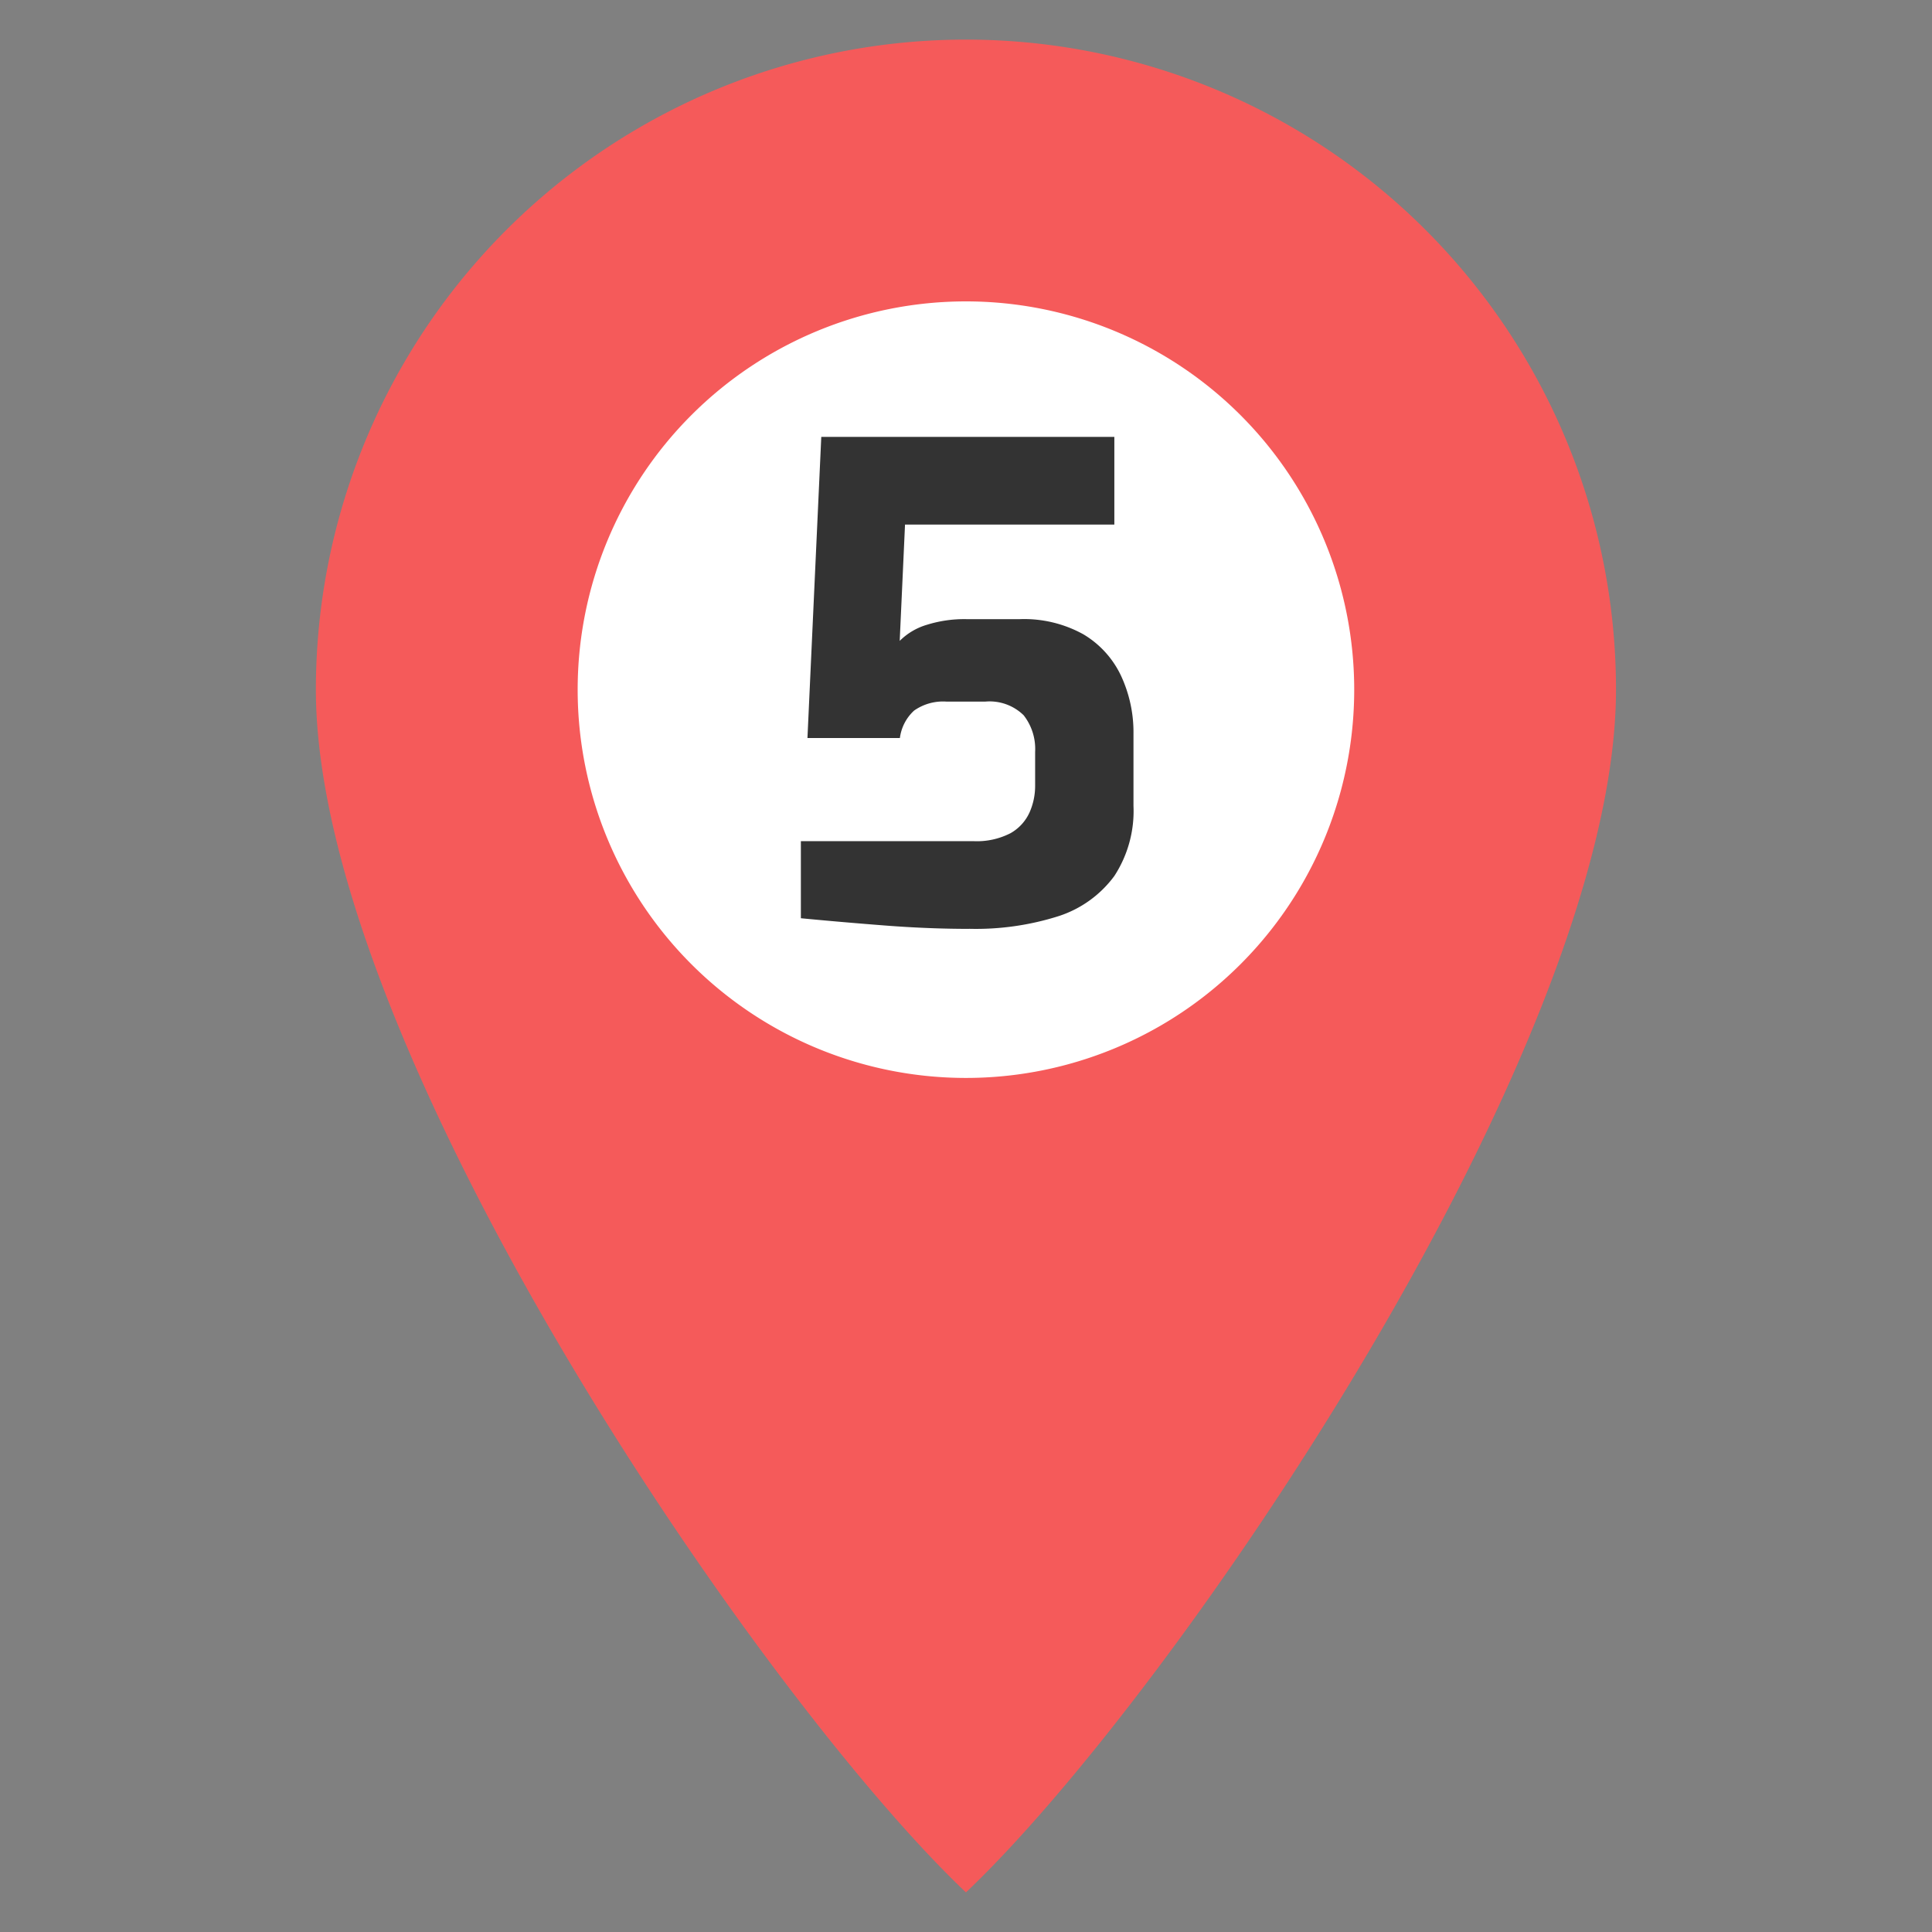
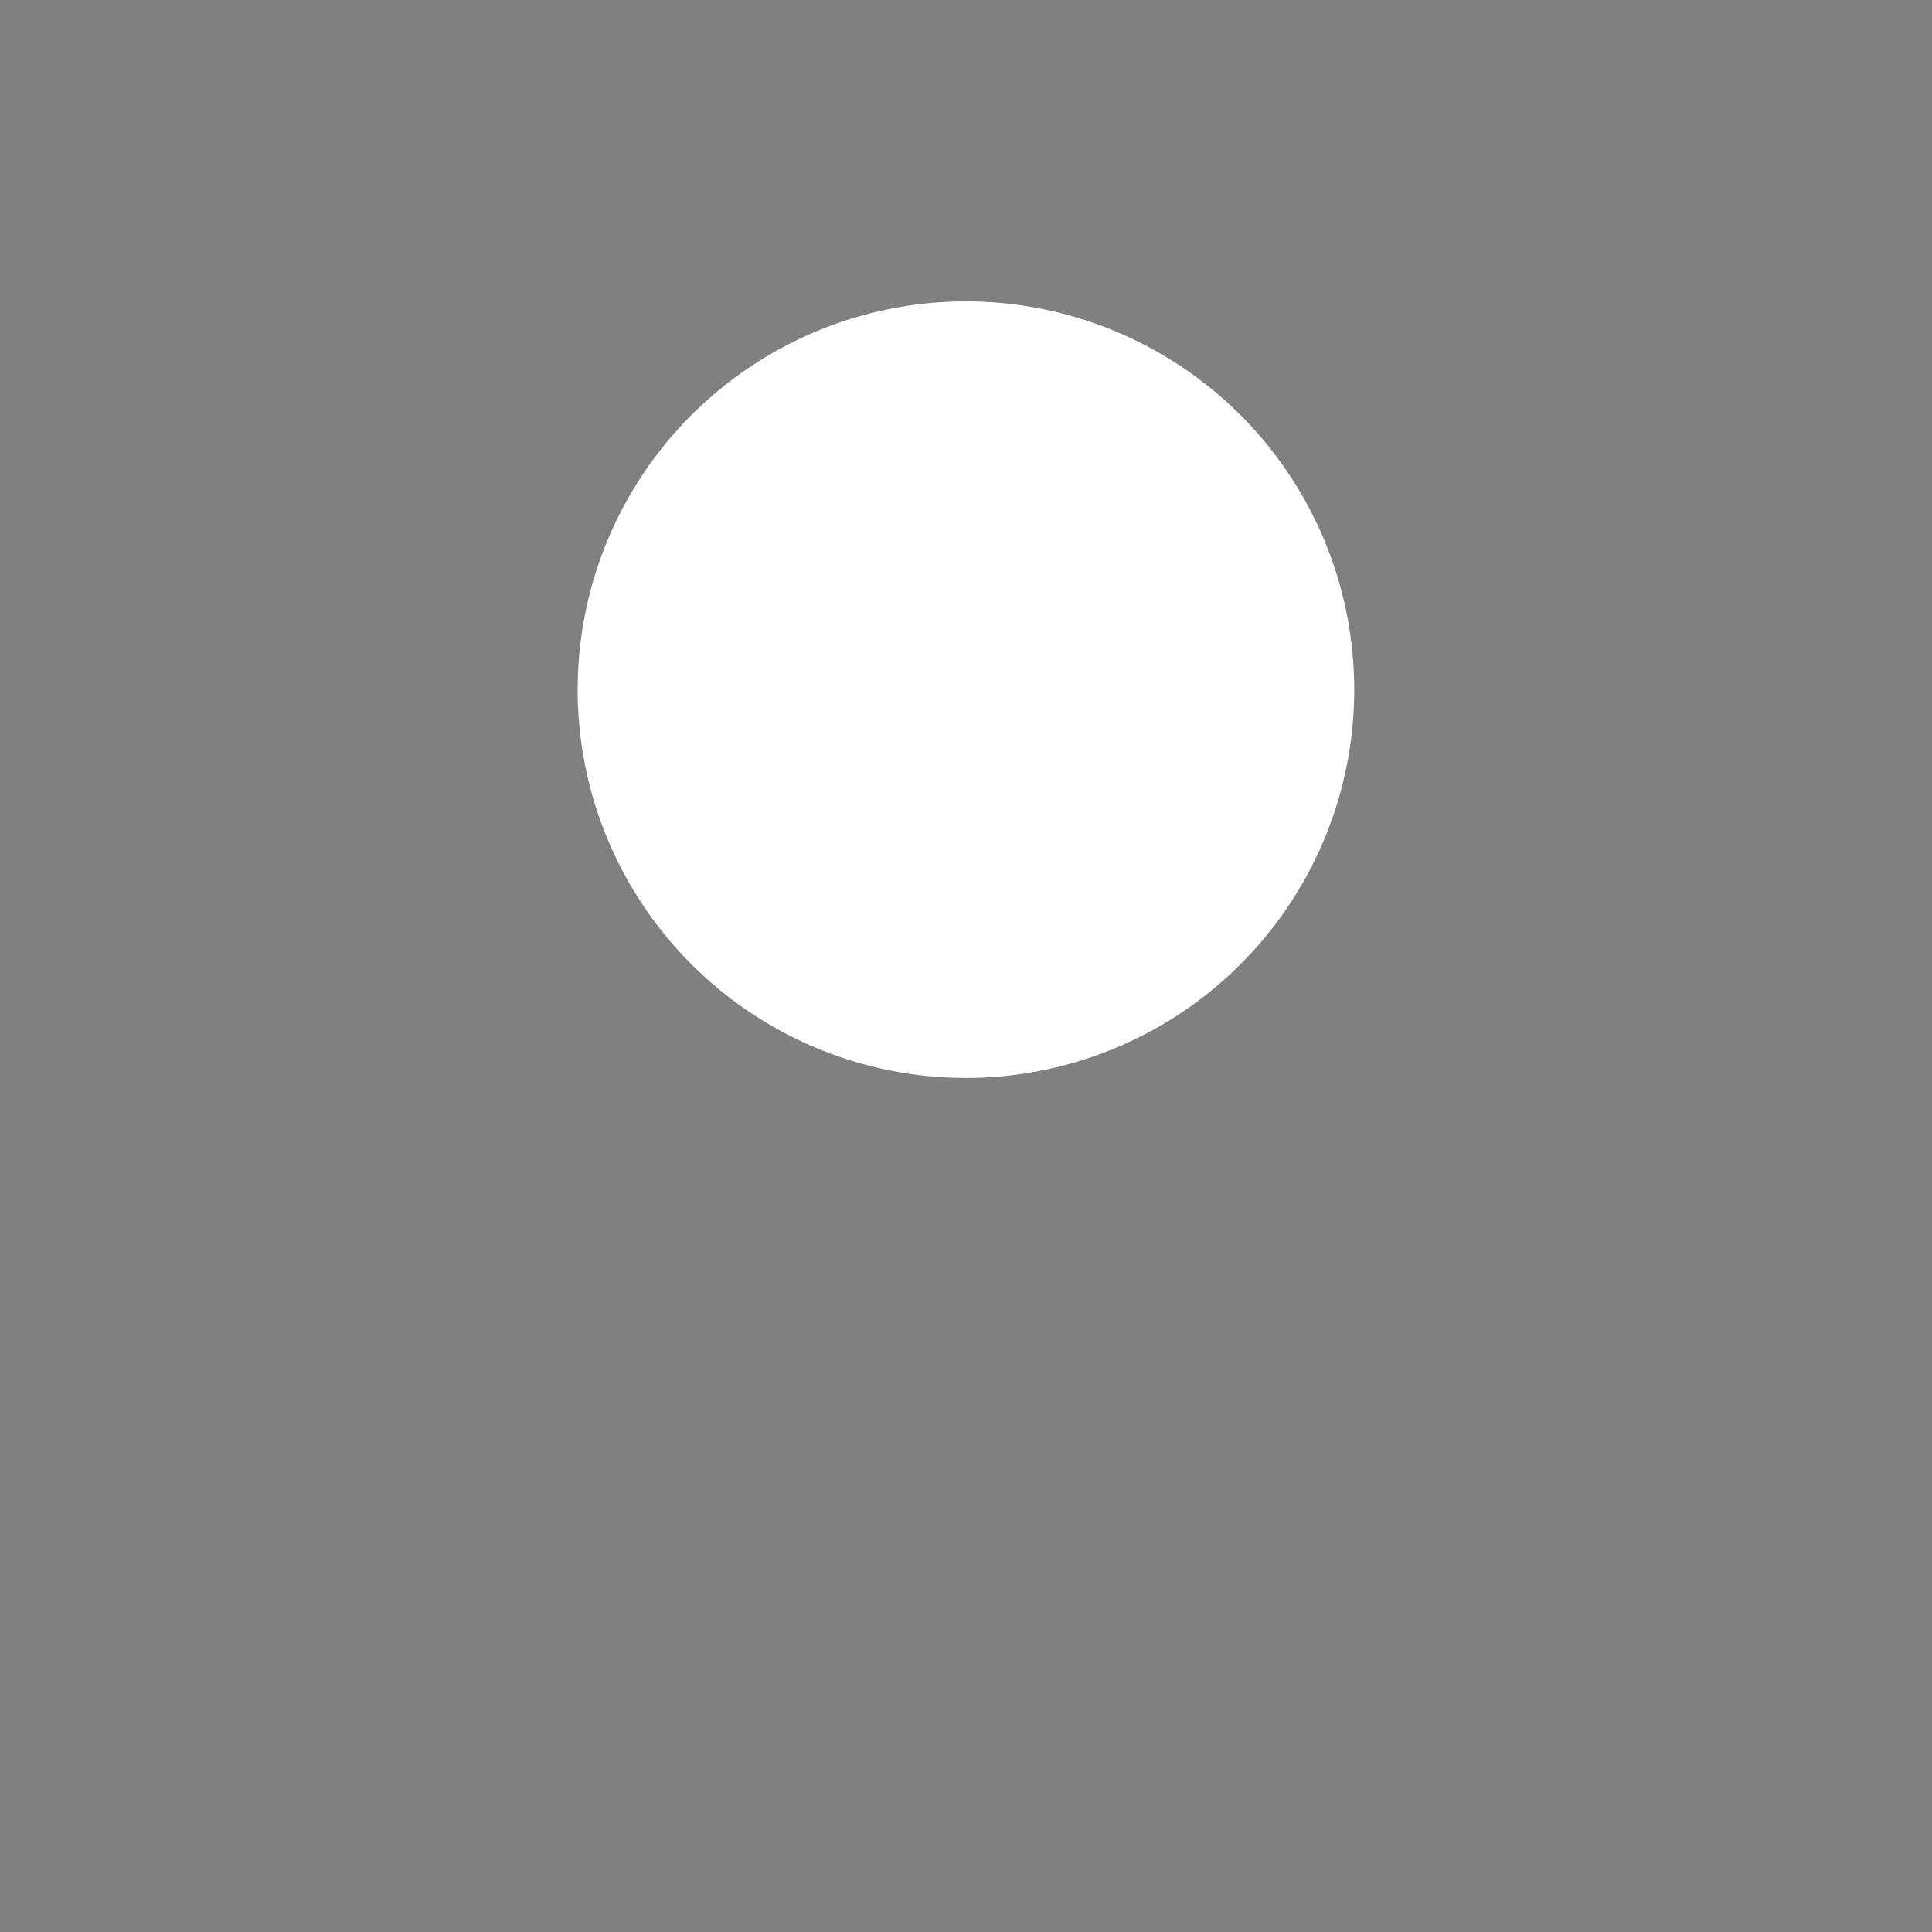
<svg xmlns="http://www.w3.org/2000/svg" height="32" viewBox="0 0 32 32" width="32">
  <rect x="0" y="0" width="32" height="32" fill="#808080" stroke="none" />
  <clipPath id="a">
    <path d="m0 0h32v32h-32z" />
  </clipPath>
  <g clip-path="url(#a)">
-     <path d="m25.6 1.86a10.767 10.767 0 0 0 -10.77 10.767c0 5.944 7.359 16.69 10.767 19.921 3.411-3.231 10.767-13.973 10.767-19.921a10.765 10.765 0 0 0 -10.764-10.767z" fill="#f55a5a" transform="translate(-9.598 -1.204)" />
    <path d="m33.551 27.012a6.431 6.431 0 1 1 6.431-6.431 6.43 6.43 0 0 1 -6.431 6.431z" fill="#fff" transform="translate(-17.552 -9.158)" />
-     <path d="m40.39 28.653c-.444 0-.91-.018-1.4-.056s-.952-.078-1.39-.12v-1.277h2.854a1.217 1.217 0 0 0 .617-.131.749.749 0 0 0 .317-.346 1.079 1.079 0 0 0 .092-.444v-.557a.906.906 0 0 0 -.19-.607.806.806 0 0 0 -.639-.226h-.635a.835.835 0 0 0 -.54.148.744.744 0 0 0 -.236.455h-1.531l.229-4.988h4.854v1.453h-3.467l-.088 1.926a1.062 1.062 0 0 1 .455-.268 2.077 2.077 0 0 1 .649-.092h.885a2.025 2.025 0 0 1 1.051.25 1.582 1.582 0 0 1 .624.684 2.219 2.219 0 0 1 .208.967v1.192a1.97 1.97 0 0 1 -.317 1.161 1.856 1.856 0 0 1 -.917.663 4.526 4.526 0 0 1 -1.489.212z" fill="#333" transform="translate(-24.335 -13.268)" />
  </g>
</svg>